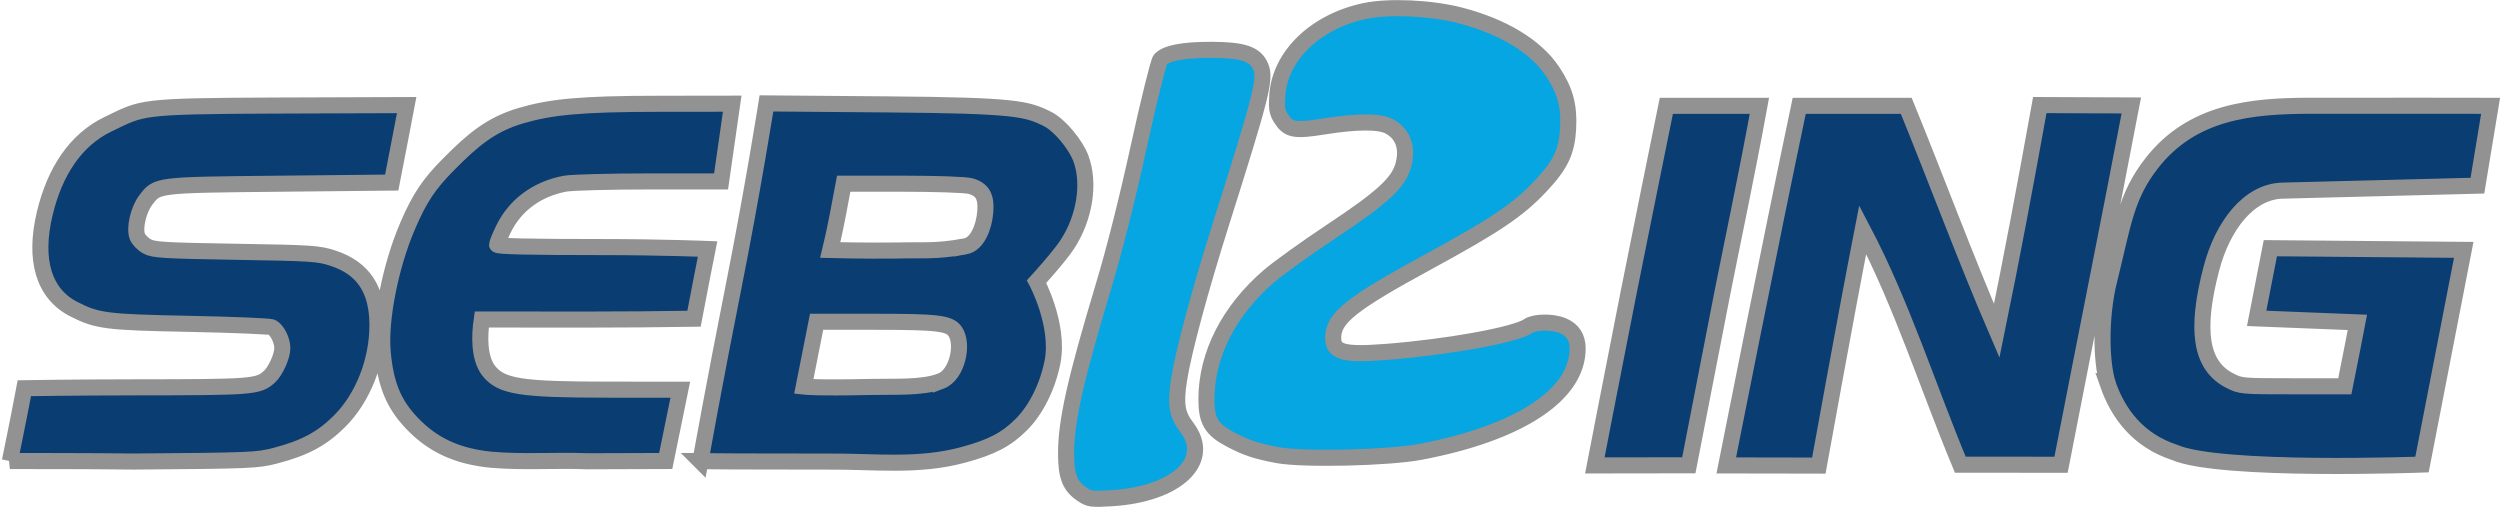
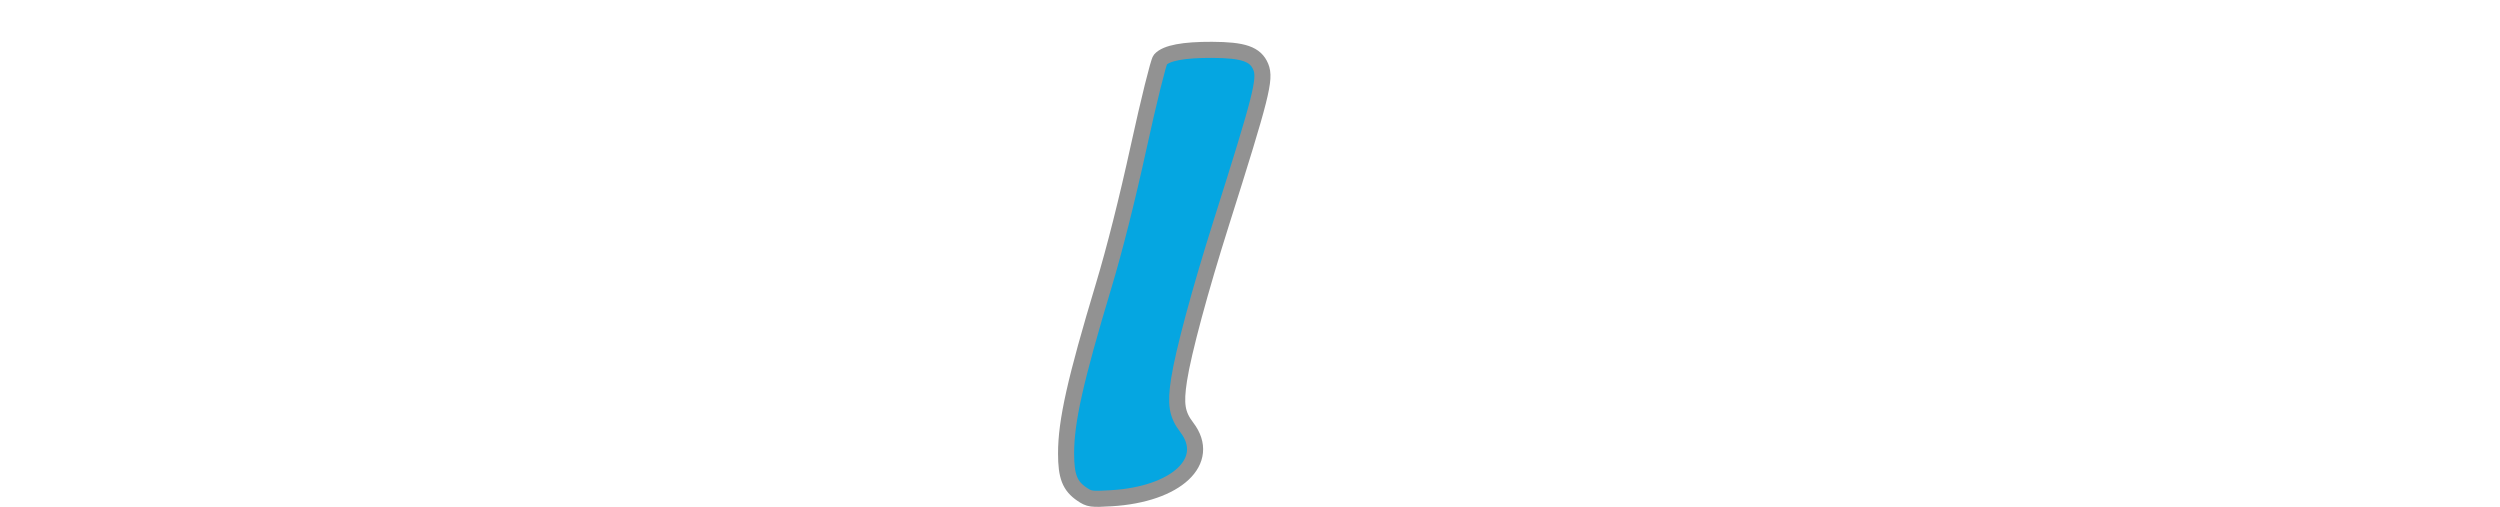
<svg xmlns="http://www.w3.org/2000/svg" width="84.061mm" height="17.044mm" version="1.1" viewBox="0 0 84.061 17.044">
  <title>Sebring International Raceway logo (2021)</title>
  <desc>American road course circuit in Sebring, Florida, United States</desc>
  <g transform="translate(-35.387 -39.119)">
    <g transform="matrix(.454 0 0 .454 19.322 15.037)" stroke="#929292" stroke-width="1.191">
-       <path d="m36.117 87.19s0.712-3.469 1.072-5.394c0 0 3.715-0.061 8.256-0.065 8.681-0.008 9.056-0.037 9.884-0.773 0.451-0.401 0.963-1.522 0.967-2.12 0.005-0.589-0.393-1.375-0.786-1.556-0.165-0.076-2.902-0.189-6.083-0.252-6.183-0.122-6.827-0.203-8.564-1.084-2.231-1.131-2.992-3.633-2.161-7.101 0.741-3.092 2.282-5.455 4.711-6.614 2.557-1.22 2.152-1.332 12.335-1.369l9.756-0.035s-0.799 4.202-1.106 5.739l-8.282 0.084c-9.184 0.093-9.071 0.079-9.931 1.207-0.545 0.714-0.863 2.079-0.629 2.695 0.092 0.243 0.416 0.576 0.72 0.741 0.49 0.266 1.225 0.311 6.587 0.399 5.638 0.093 6.11 0.124 7.178 0.473 2.247 0.735 3.3 2.32 3.3 4.967 0 2.658-1.076 5.384-2.807 7.111-1.299 1.296-2.583 1.985-4.754 2.55-1.346 0.35-1.81 0.37-10.503 0.435-3.032-0.043-9.161-0.037-9.161-0.037zm35.657-0.095c-2.528-0.248-4.356-1.093-5.907-2.734-1.341-1.418-1.931-2.869-2.14-5.258-0.209-2.391 0.583-6.388 1.846-9.322 0.901-2.095 1.585-3.116 3.106-4.639 1.645-1.647 3.001-2.869 5.319-3.541 2.168-0.628 4.3-0.871 10.302-0.871 4.492 0 5.315-0.005 5.315-0.005l-0.825 5.756h-5.338c-2.936 0-5.739 0.076-6.229 0.169-2.077 0.394-3.697 1.595-4.561 3.383-0.254 0.524-0.461 1.033-0.461 1.132 0 0.123 2.402 0.178 7.795 0.178 4.287 0 7.795 0.141 7.795 0.141s-0.648 3.248-1.006 5.166c-5.536 0.088-9.756 0.058-15.72 0.058-0.177 1.211-0.213 2.808 0.49 3.767 0.952 1.21 2.321 1.428 8.981 1.429l5.235 0.002c-0.372 1.841-0.702 3.438-1.081 5.281l-5.784 0.02c-2.37-0.095-4.767 0.093-7.13-0.112zm15.482 0.106s1.058-5.886 2.467-12.964c1.409-7.078 2.428-13.534 2.428-13.534s4.015 0.033 8.971 0.073c9.476 0.076 10.316 0.314 11.846 1.082 0.947 0.476 2.108 1.949 2.466 2.907 0.689 1.842 0.297 4.371-0.985 6.355-0.617 0.955-2.293 2.782-2.293 2.782s1.694 3.15 1.191 5.903c-0.359 1.849-1.218 3.581-2.323 4.687-1.102 1.103-2.196 1.673-4.294 2.239-3.378 0.912-6.552 0.474-10.031 0.499-3.239-0.009-6.564 0.003-9.444-0.03zm17.813-5.931c1.224-0.466 1.703-2.754 1.055-3.68-0.427-0.609-1.278-0.713-5.881-0.713l-4.377-0.002-0.952 4.802s0.989 0.115 4.802 0.027c1.953-0.045 3.954 0.099 5.353-0.434zm1.791-9.973c0.938-0.169 1.408-1.479 1.497-2.562 0.094-1.128-0.214-1.664-1.096-1.909-0.363-0.101-2.484-0.175-5.01-0.176l-4.379-0.002-0.44 2.328c-0.242 1.28-0.557 2.585-0.557 2.585s2.477 0.068 4.989 0.037c1.734-0.055 2.743 0.104 4.996-0.302zm46.643 16.217s1.194-6.188 2.488-12.734c0.915-4.552 1.877-9.348 2.807-13.897h6.893c-0.952 5.197-1.928 9.748-2.759 13.939l-2.469 12.682zm9.734 0s3.251-16.428 5.403-26.632h7.927c2.242 5.486 4.357 11.22 6.701 16.663 1.185-5.776 2.059-10.465 3.19-16.72l6.779 0.029c-1.773 9.255-3.276 16.697-5.206 26.612l-7.46-0.007c-2.415-5.787-4.305-11.843-7.23-17.409-1.191 6.079-3.248 17.477-3.248 17.477zm28.267-6.007c-0.565-1.795-0.528-5.212 0.081-7.65 1.048-4.194 1.226-6.241 3.16-8.722 2.999-3.847 7.361-4.251 11.756-4.259 5.624-0.009 13.344 0.005 13.344 0.005l-0.976 5.914-14.436 0.368c-2.53 0.064-4.444 2.648-5.259 5.741-1.218 4.622-0.801 7.22 1.338 8.321 0.821 0.423 0.881 0.428 4.684 0.428h3.853c0.324-1.575 0.93-4.733 0.93-4.733l-7.46-0.297 1.014-5.197 14.323 0.124-3.091 15.9s-14.966 0.556-18.319-0.896c-2.72-0.896-4.18-2.872-4.943-5.047z" fill="#0a3d72" />
-       <path d="m129.993 86.75c-1.581-0.3-2.293-0.537-3.47-1.155-1.412-0.742-1.787-1.366-1.787-2.978 0-3.311 1.672-6.588 4.669-9.151 0.705-0.603 2.794-2.099 4.642-3.324 3.723-2.469 4.907-3.557 5.267-4.843 0.365-1.302-0.018-2.359-1.052-2.904-0.717-0.378-2.386-0.373-4.809 0.013-2.213 0.353-2.643 0.271-3.196-0.605-0.286-0.453-0.333-0.746-0.274-1.674 0.188-2.949 2.822-5.495 6.488-6.271 1.778-0.376 4.906-0.232 7.061 0.326 3.161 0.818 5.597 2.294 6.827 4.137 0.949 1.421 1.258 2.553 1.164 4.259-0.093 1.689-0.553 2.658-1.99 4.194-1.702 1.82-3.349 2.932-8.463 5.713-5.64 3.068-6.947 4.117-6.947 5.581 0 1.073 0.786 1.281 3.915 1.04 4.572-0.352 9.612-1.27 10.539-1.918 0.465-0.326 1.796-0.34 2.545-0.027 0.745 0.311 1.106 0.867 1.106 1.702 0 3.418-4.319 6.255-11.64 7.644-2.386 0.453-8.718 0.597-10.596 0.241z" fill="#05a6e1" />
      <path d="m115.515 89.643c-0.896-0.609-1.173-1.319-1.173-3.014 0-2.392 0.678-5.42 2.782-12.416 0.814-2.706 1.737-6.365 2.606-10.335 0.74-3.38 1.457-6.269 1.591-6.419 0.438-0.49 1.722-0.732 3.832-0.723 2.337 0.01 3.218 0.316 3.607 1.254 0.372 0.898 0.056 2.149-2.923 11.562-1.577 4.985-2.805 9.545-3.126 11.605-0.284 1.827-0.161 2.584 0.574 3.546 1.887 2.473-0.758 4.953-5.592 5.242-1.484 0.089-1.633 0.068-2.179-0.303z" fill="#05a6e1" />
    </g>
  </g>
</svg>